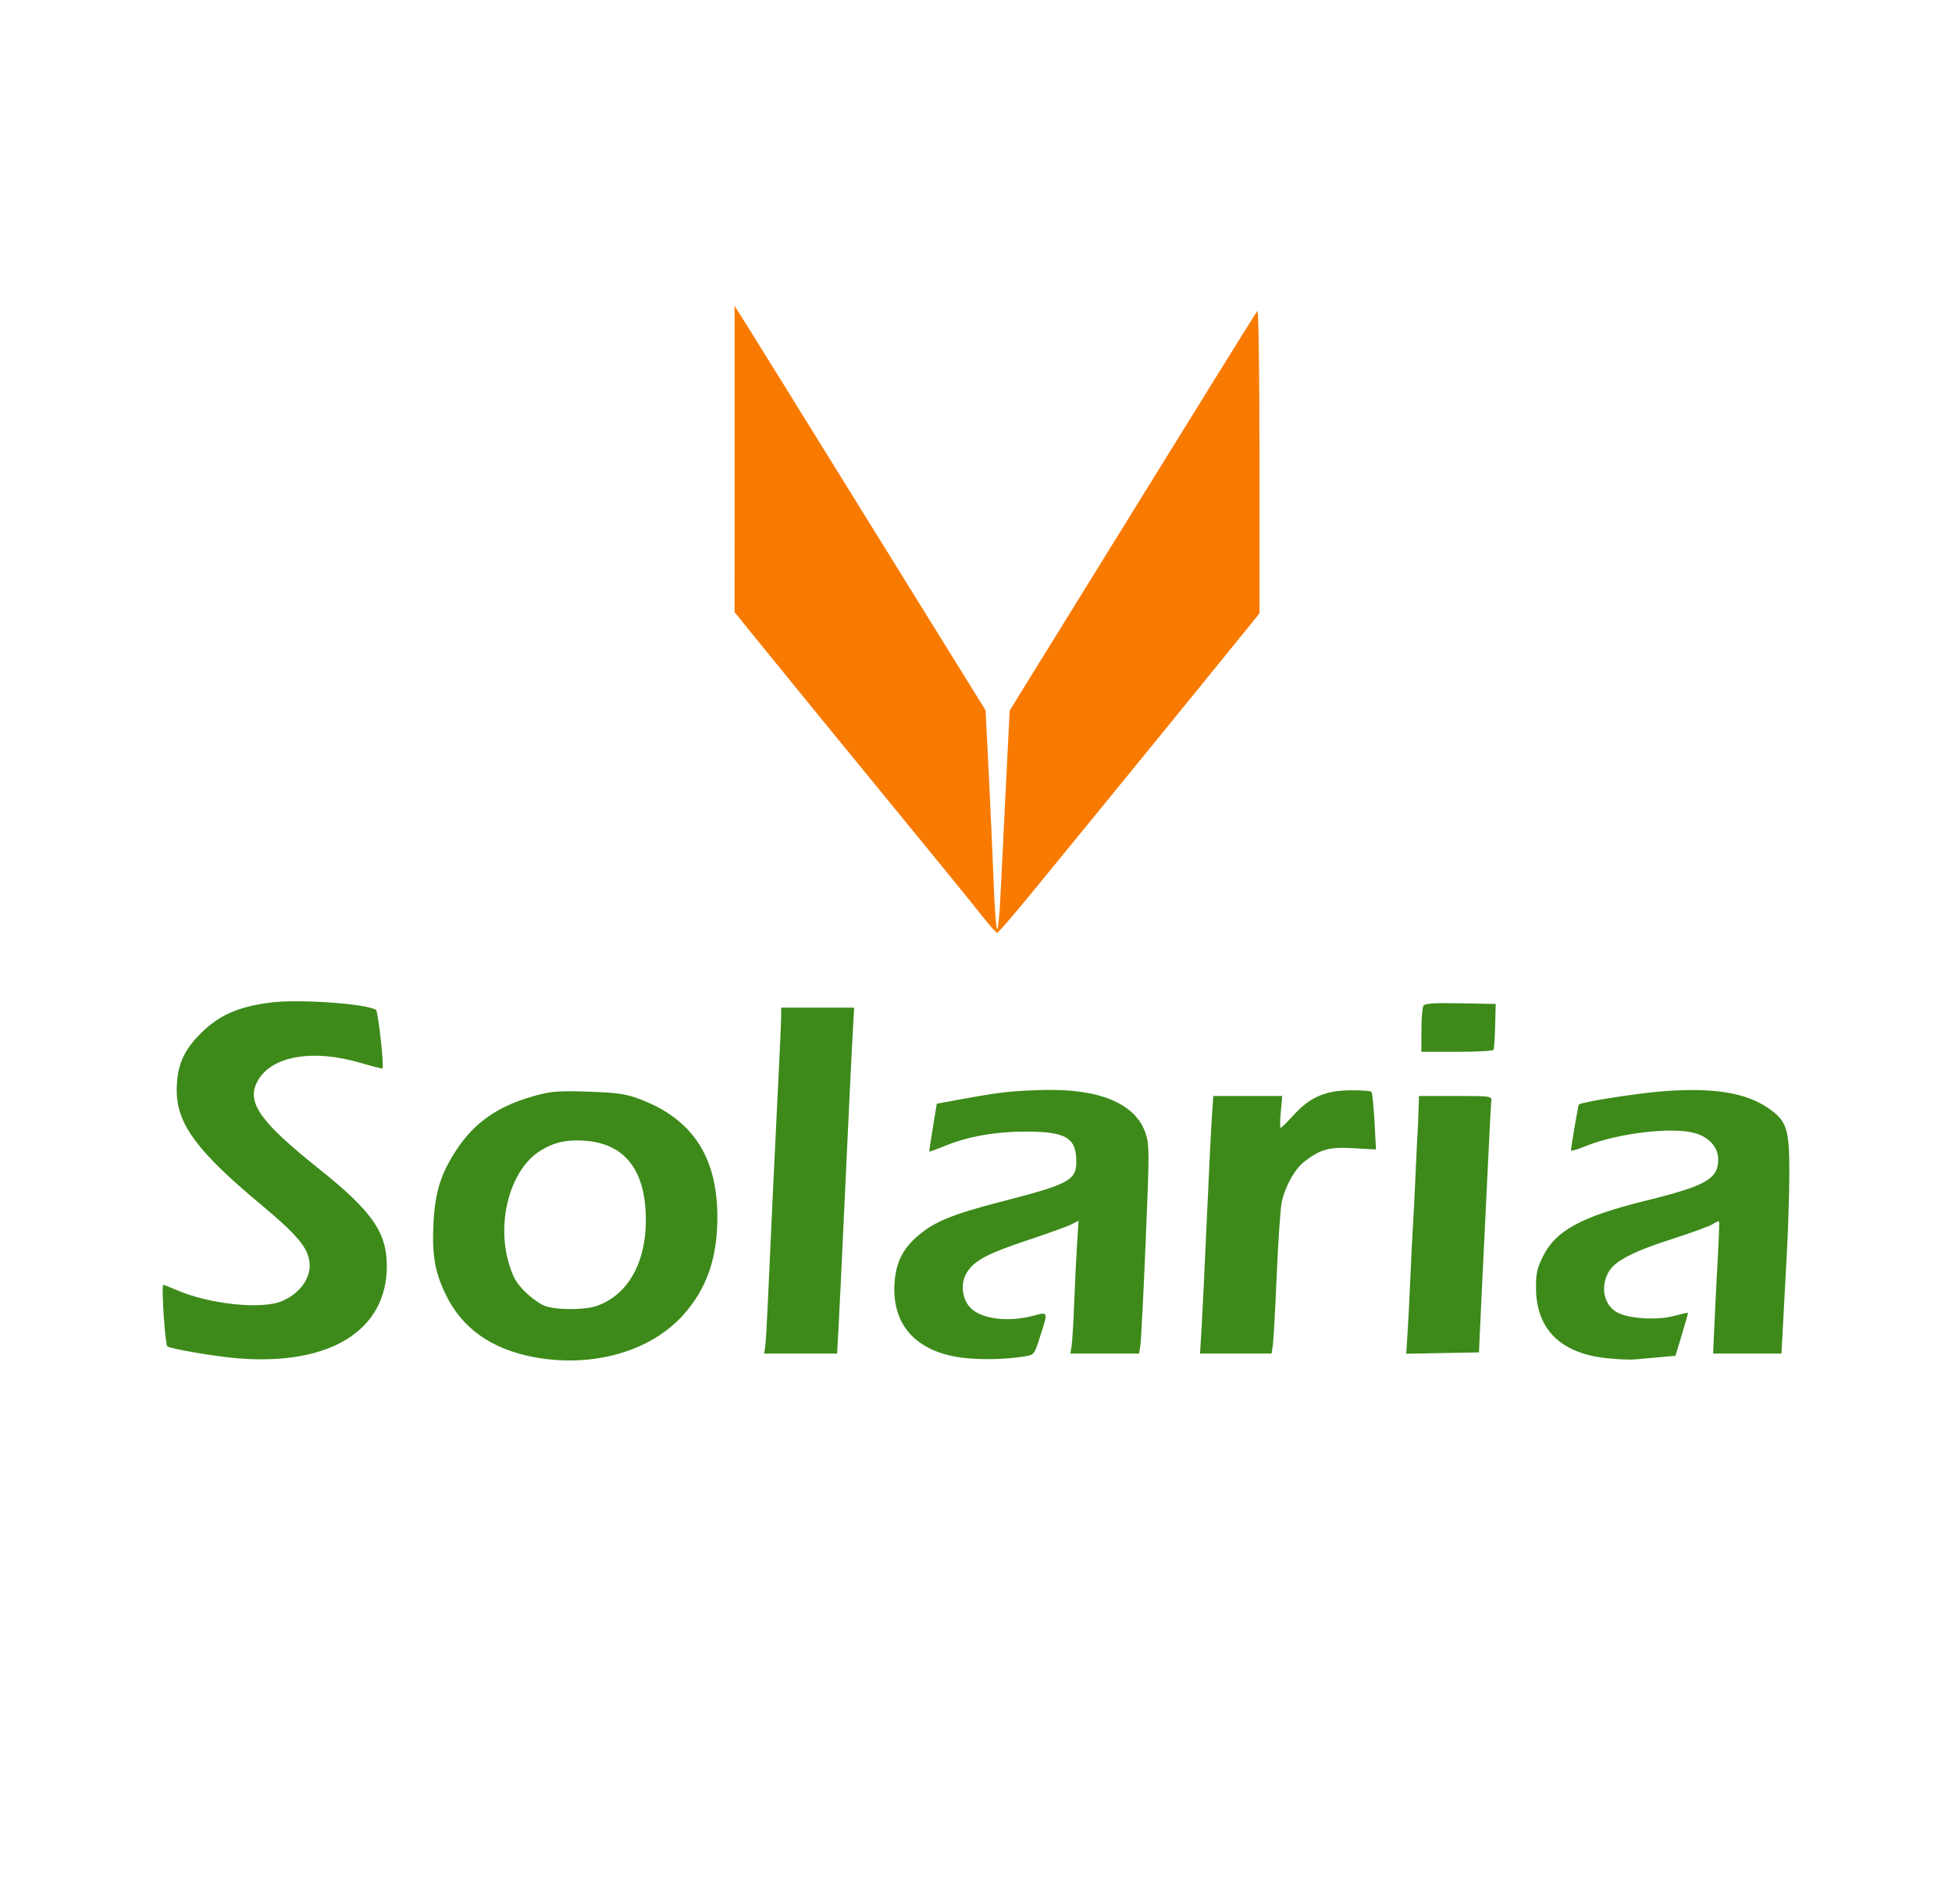
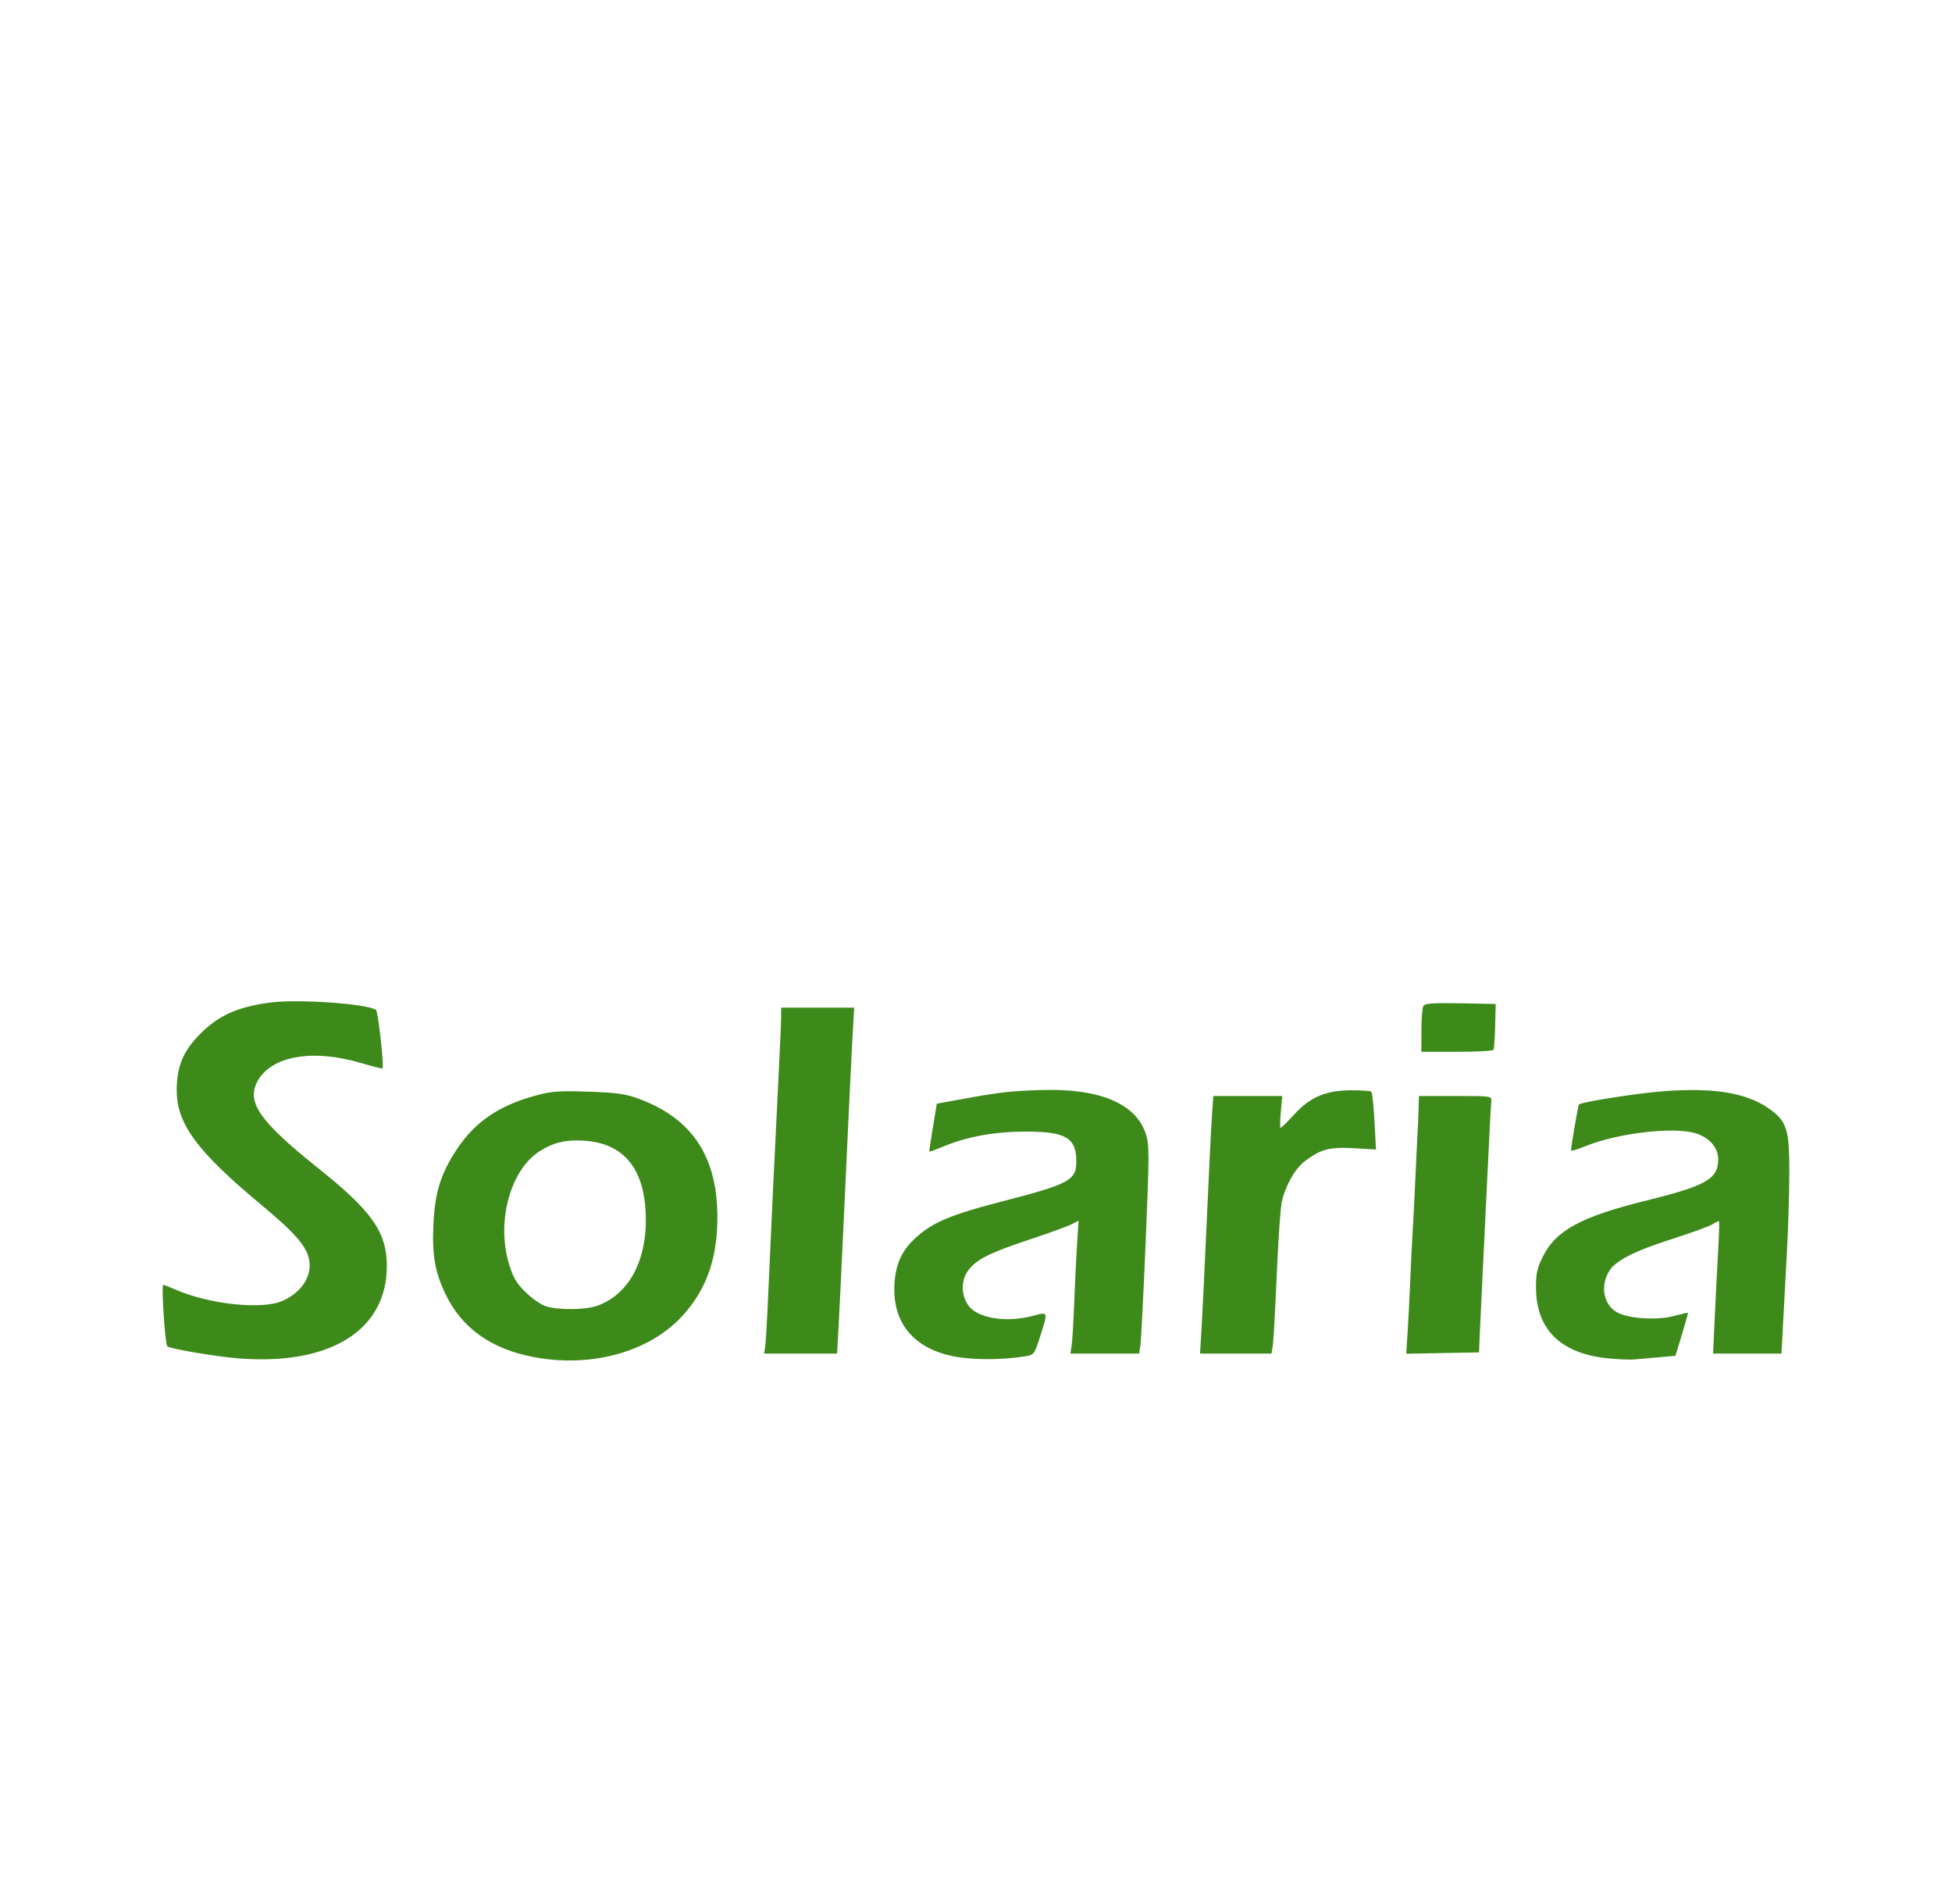
<svg xmlns="http://www.w3.org/2000/svg" width="120" height="117" viewBox="0 0 120 117" fill="none">
  <g clip-path="url(#clip0_83_459)">
    <g clip-path="url(#clip1_83_459)">
-       <path d="M14.696 83.493C13.338 83.389 10.474 82.906 10.288 82.75C10.149 82.634 9.906 78.973 10.038 78.973C10.091 78.973 10.431 79.104 10.794 79.263C12.827 80.157 16.071 80.507 17.335 79.968C18.528 79.46 19.204 78.427 19.004 77.418C18.837 76.579 18.135 75.777 16.049 74.041C12.137 70.787 10.876 69.09 10.865 67.06C10.857 65.547 11.254 64.594 12.345 63.507C13.455 62.403 14.626 61.883 16.6 61.62C18.291 61.395 22.491 61.682 23.111 62.066C23.245 62.148 23.621 65.519 23.513 65.67C23.496 65.694 22.88 65.537 22.143 65.321C19.17 64.45 16.629 64.918 15.813 66.487C15.148 67.764 15.986 68.946 19.597 71.829C22.873 74.445 23.778 75.737 23.78 77.811C23.784 81.756 20.318 83.924 14.696 83.493ZM32.867 83.42C30.202 82.929 28.372 81.624 27.369 79.501C26.733 78.155 26.558 77.135 26.644 75.258C26.734 73.281 27.098 72.121 28.1 70.615C29.211 68.948 30.662 67.957 32.891 67.346C33.909 67.066 34.341 67.034 36.179 67.097C37.948 67.157 38.461 67.231 39.303 67.544C42.558 68.757 44.102 71.096 44.102 74.813C44.102 77.332 43.441 79.22 41.998 80.827C39.987 83.066 36.427 84.077 32.867 83.42ZM36.696 80.261C38.722 79.546 39.848 77.357 39.689 74.442C39.542 71.744 38.278 70.277 35.959 70.112C34.808 70.03 34.002 70.219 33.158 70.766C31.354 71.936 30.503 75.116 31.299 77.713C31.551 78.536 31.76 78.887 32.322 79.432C32.71 79.809 33.263 80.192 33.551 80.284C34.314 80.527 35.976 80.515 36.696 80.261ZM59.332 83.468C56.38 83.156 54.804 81.474 54.993 78.84C55.081 77.611 55.48 76.791 56.37 76.007C57.402 75.099 58.505 74.643 61.604 73.843C65.734 72.778 66.168 72.544 66.168 71.387C66.168 69.938 65.525 69.553 63.102 69.55C61.188 69.548 59.521 69.843 58.054 70.443C57.558 70.646 57.142 70.799 57.13 70.783C57.118 70.767 57.217 70.098 57.35 69.295L57.591 67.836L59.253 67.532C61.454 67.13 62.209 67.046 64.104 66.994C67.607 66.897 69.821 67.833 70.431 69.669C70.661 70.362 70.661 70.841 70.431 76.315C70.295 79.56 70.148 82.436 70.104 82.705L70.025 83.195H67.914H65.803L65.879 82.705C65.921 82.436 65.993 81.231 66.039 80.029C66.085 78.826 66.164 77.208 66.215 76.433L66.306 75.025L65.873 75.249C65.634 75.372 64.406 75.816 63.142 76.236C60.746 77.031 59.933 77.459 59.463 78.172C59.06 78.783 59.099 79.667 59.556 80.265C60.148 81.041 61.879 81.306 63.517 80.87C64.45 80.621 64.439 80.588 63.944 82.14C63.589 83.251 63.573 83.272 63.003 83.365C61.884 83.546 60.452 83.587 59.332 83.468ZM98.803 83.482C95.949 83.186 94.447 81.711 94.427 79.187C94.419 78.27 94.489 77.951 94.857 77.214C95.654 75.619 97.221 74.773 101.2 73.79C104.901 72.876 105.627 72.46 105.627 71.251C105.627 70.517 105.057 69.882 104.182 69.639C102.775 69.248 99.425 69.652 97.463 70.449C96.977 70.647 96.579 70.763 96.579 70.706C96.581 70.486 97.016 67.93 97.06 67.886C97.217 67.73 100.65 67.192 102.289 67.067C105.328 66.836 107.327 67.159 108.699 68.103C109.837 68.886 110 69.371 110 71.993C110 73.219 109.932 75.478 109.848 77.013C109.765 78.547 109.656 80.566 109.607 81.499L109.517 83.195H107.415H105.312L105.411 81.046C105.466 79.865 105.558 78.049 105.617 77.013C105.675 75.976 105.703 75.102 105.679 75.07C105.655 75.038 105.48 75.114 105.29 75.238C105.099 75.363 103.955 75.781 102.746 76.167C100.503 76.883 99.334 77.475 98.941 78.097C98.312 79.088 98.608 80.336 99.565 80.736C100.367 81.071 101.953 81.14 102.912 80.881C103.368 80.757 103.754 80.669 103.769 80.684C103.784 80.7 103.617 81.301 103.398 82.02L102.999 83.329L102.013 83.417C101.471 83.466 100.79 83.528 100.499 83.554C100.209 83.581 99.446 83.548 98.803 83.482ZM47.039 82.781C47.074 82.553 47.142 81.45 47.191 80.33C47.324 77.24 47.698 69.31 47.868 66.004C47.95 64.387 48.019 62.809 48.02 62.498L48.022 61.933H50.267H52.511L52.456 62.876C52.376 64.21 52.128 69.337 51.869 74.977C51.748 77.631 51.606 80.566 51.554 81.499L51.461 83.195H49.218H46.974L47.039 82.781ZM73.866 81.65C73.918 80.8 74.063 77.797 74.188 74.977C74.313 72.157 74.455 69.29 74.503 68.606L74.59 67.362H76.709H78.828L78.737 68.342C78.686 68.881 78.682 69.322 78.726 69.322C78.771 69.322 79.14 68.958 79.547 68.513C80.537 67.429 81.484 67.022 83.042 67.012C83.683 67.008 84.252 67.049 84.306 67.103C84.36 67.156 84.446 67.977 84.497 68.925L84.59 70.651L83.233 70.571C81.738 70.483 81.185 70.63 80.207 71.376C79.609 71.832 79.018 72.878 78.797 73.872C78.717 74.231 78.578 76.255 78.487 78.37C78.397 80.485 78.288 82.436 78.245 82.705L78.168 83.195H75.97H73.772L73.866 81.65ZM86.529 81.955C86.574 81.269 86.651 79.757 86.7 78.596C86.749 77.435 86.817 76.078 86.85 75.58C86.883 75.082 86.959 73.596 87.017 72.277C87.076 70.957 87.137 69.702 87.153 69.487C87.169 69.272 87.193 68.706 87.206 68.229L87.229 67.362H89.471C91.705 67.362 91.712 67.363 91.676 67.701C91.656 67.888 91.595 68.99 91.541 70.151C91.412 72.872 91.345 74.257 91.149 78.219C91.061 80.002 90.974 81.834 90.956 82.291L90.924 83.12L88.686 83.162L86.448 83.204L86.529 81.955ZM87.382 63.328C87.384 62.602 87.44 61.922 87.507 61.816C87.599 61.67 88.163 61.633 89.789 61.665L91.949 61.707L91.916 63.057C91.899 63.8 91.85 64.461 91.81 64.527C91.769 64.593 90.755 64.647 89.558 64.647H87.38L87.382 63.328Z" fill="#3D8A1A" />
-       <path d="M60.45 56.386C60.045 55.868 58.489 53.951 56.993 52.126C53.018 47.279 47.67 40.731 46.326 39.067L45.157 37.62L45.159 28.21L45.16 18.8L45.92 20.006C46.339 20.67 48.655 24.402 51.068 28.3C53.481 32.198 56.611 37.248 58.023 39.521L60.59 43.655L60.783 47.514C60.889 49.636 61.024 52.647 61.083 54.205C61.141 55.764 61.237 57.068 61.296 57.105C61.355 57.141 61.446 56.273 61.499 55.176C61.552 54.079 61.702 51.044 61.832 48.431L62.07 43.681L62.716 42.626C63.071 42.045 65.212 38.584 67.474 34.935C69.736 31.286 72.845 26.265 74.382 23.776C75.92 21.288 77.234 19.188 77.303 19.109C77.372 19.03 77.428 23.18 77.428 28.332V37.697L76.718 38.578C75.649 39.903 69.649 47.271 67.403 50.015C66.317 51.342 64.527 53.53 63.425 54.878C62.322 56.226 61.368 57.328 61.303 57.328C61.239 57.328 60.855 56.904 60.45 56.386Z" fill="#F87A01" />
+       <path d="M14.696 83.493C13.338 83.389 10.474 82.906 10.288 82.75C10.149 82.634 9.906 78.973 10.038 78.973C10.091 78.973 10.431 79.104 10.794 79.263C12.827 80.157 16.071 80.507 17.335 79.968C18.528 79.46 19.204 78.427 19.004 77.418C18.837 76.579 18.135 75.777 16.049 74.041C12.137 70.787 10.876 69.09 10.865 67.06C10.857 65.547 11.254 64.594 12.345 63.507C13.455 62.403 14.626 61.883 16.6 61.62C18.291 61.395 22.491 61.682 23.111 62.066C23.245 62.148 23.621 65.519 23.513 65.67C23.496 65.694 22.88 65.537 22.143 65.321C19.17 64.45 16.629 64.918 15.813 66.487C15.148 67.764 15.986 68.946 19.597 71.829C22.873 74.445 23.778 75.737 23.78 77.811C23.784 81.756 20.318 83.924 14.696 83.493ZM32.867 83.42C30.202 82.929 28.372 81.624 27.369 79.501C26.733 78.155 26.558 77.135 26.644 75.258C26.734 73.281 27.098 72.121 28.1 70.615C29.211 68.948 30.662 67.957 32.891 67.346C33.909 67.066 34.341 67.034 36.179 67.097C37.948 67.157 38.461 67.231 39.303 67.544C42.558 68.757 44.102 71.096 44.102 74.813C44.102 77.332 43.441 79.22 41.998 80.827C39.987 83.066 36.427 84.077 32.867 83.42ZM36.696 80.261C38.722 79.546 39.848 77.357 39.689 74.442C39.542 71.744 38.278 70.277 35.959 70.112C34.808 70.03 34.002 70.219 33.158 70.766C31.354 71.936 30.503 75.116 31.299 77.713C31.551 78.536 31.76 78.887 32.322 79.432C32.71 79.809 33.263 80.192 33.551 80.284C34.314 80.527 35.976 80.515 36.696 80.261ZM59.332 83.468C56.38 83.156 54.804 81.474 54.993 78.84C55.081 77.611 55.48 76.791 56.37 76.007C57.402 75.099 58.505 74.643 61.604 73.843C65.734 72.778 66.168 72.544 66.168 71.387C66.168 69.938 65.525 69.553 63.102 69.55C61.188 69.548 59.521 69.843 58.054 70.443C57.558 70.646 57.142 70.799 57.13 70.783C57.118 70.767 57.217 70.098 57.35 69.295L57.591 67.836L59.253 67.532C61.454 67.13 62.209 67.046 64.104 66.994C67.607 66.897 69.821 67.833 70.431 69.669C70.661 70.362 70.661 70.841 70.431 76.315C70.295 79.56 70.148 82.436 70.104 82.705L70.025 83.195H67.914H65.803L65.879 82.705C65.921 82.436 65.993 81.231 66.039 80.029C66.085 78.826 66.164 77.208 66.215 76.433L66.306 75.025L65.873 75.249C65.634 75.372 64.406 75.816 63.142 76.236C60.746 77.031 59.933 77.459 59.463 78.172C59.06 78.783 59.099 79.667 59.556 80.265C60.148 81.041 61.879 81.306 63.517 80.87C64.45 80.621 64.439 80.588 63.944 82.14C63.589 83.251 63.573 83.272 63.003 83.365C61.884 83.546 60.452 83.587 59.332 83.468ZM98.803 83.482C95.949 83.186 94.447 81.711 94.427 79.187C94.419 78.27 94.489 77.951 94.857 77.214C95.654 75.619 97.221 74.773 101.2 73.79C104.901 72.876 105.627 72.46 105.627 71.251C105.627 70.517 105.057 69.882 104.182 69.639C102.775 69.248 99.425 69.652 97.463 70.449C96.977 70.647 96.579 70.763 96.579 70.706C96.581 70.486 97.016 67.93 97.06 67.886C97.217 67.73 100.65 67.192 102.289 67.067C105.328 66.836 107.327 67.159 108.699 68.103C109.837 68.886 110 69.371 110 71.993C110 73.219 109.932 75.478 109.848 77.013C109.765 78.547 109.656 80.566 109.607 81.499L109.517 83.195H107.415H105.312L105.411 81.046C105.466 79.865 105.558 78.049 105.617 77.013C105.675 75.976 105.703 75.102 105.679 75.07C105.655 75.038 105.48 75.114 105.29 75.238C105.099 75.363 103.955 75.781 102.746 76.167C100.503 76.883 99.334 77.475 98.941 78.097C98.312 79.088 98.608 80.336 99.565 80.736C100.367 81.071 101.953 81.14 102.912 80.881C103.368 80.757 103.754 80.669 103.769 80.684C103.784 80.7 103.617 81.301 103.398 82.02L102.999 83.329L102.013 83.417C101.471 83.466 100.79 83.528 100.499 83.554C100.209 83.581 99.446 83.548 98.803 83.482ZM47.039 82.781C47.074 82.553 47.142 81.45 47.191 80.33C47.324 77.24 47.698 69.31 47.868 66.004C47.95 64.387 48.019 62.809 48.02 62.498L48.022 61.933H50.267H52.511L52.456 62.876C52.376 64.21 52.128 69.337 51.869 74.977C51.748 77.631 51.606 80.566 51.554 81.499L51.461 83.195H46.974L47.039 82.781ZM73.866 81.65C73.918 80.8 74.063 77.797 74.188 74.977C74.313 72.157 74.455 69.29 74.503 68.606L74.59 67.362H76.709H78.828L78.737 68.342C78.686 68.881 78.682 69.322 78.726 69.322C78.771 69.322 79.14 68.958 79.547 68.513C80.537 67.429 81.484 67.022 83.042 67.012C83.683 67.008 84.252 67.049 84.306 67.103C84.36 67.156 84.446 67.977 84.497 68.925L84.59 70.651L83.233 70.571C81.738 70.483 81.185 70.63 80.207 71.376C79.609 71.832 79.018 72.878 78.797 73.872C78.717 74.231 78.578 76.255 78.487 78.37C78.397 80.485 78.288 82.436 78.245 82.705L78.168 83.195H75.97H73.772L73.866 81.65ZM86.529 81.955C86.574 81.269 86.651 79.757 86.7 78.596C86.749 77.435 86.817 76.078 86.85 75.58C86.883 75.082 86.959 73.596 87.017 72.277C87.076 70.957 87.137 69.702 87.153 69.487C87.169 69.272 87.193 68.706 87.206 68.229L87.229 67.362H89.471C91.705 67.362 91.712 67.363 91.676 67.701C91.656 67.888 91.595 68.99 91.541 70.151C91.412 72.872 91.345 74.257 91.149 78.219C91.061 80.002 90.974 81.834 90.956 82.291L90.924 83.12L88.686 83.162L86.448 83.204L86.529 81.955ZM87.382 63.328C87.384 62.602 87.44 61.922 87.507 61.816C87.599 61.67 88.163 61.633 89.789 61.665L91.949 61.707L91.916 63.057C91.899 63.8 91.85 64.461 91.81 64.527C91.769 64.593 90.755 64.647 89.558 64.647H87.38L87.382 63.328Z" fill="#3D8A1A" />
    </g>
  </g>
  <defs>
    <clipPath id="clip0_83_459">
      <rect width="120" height="116.418" fill="white" />
    </clipPath>
    <clipPath id="clip1_83_459">
      <rect width="100" height="64.818" fill="white" transform="translate(10 18.8)" />
    </clipPath>
  </defs>
</svg>